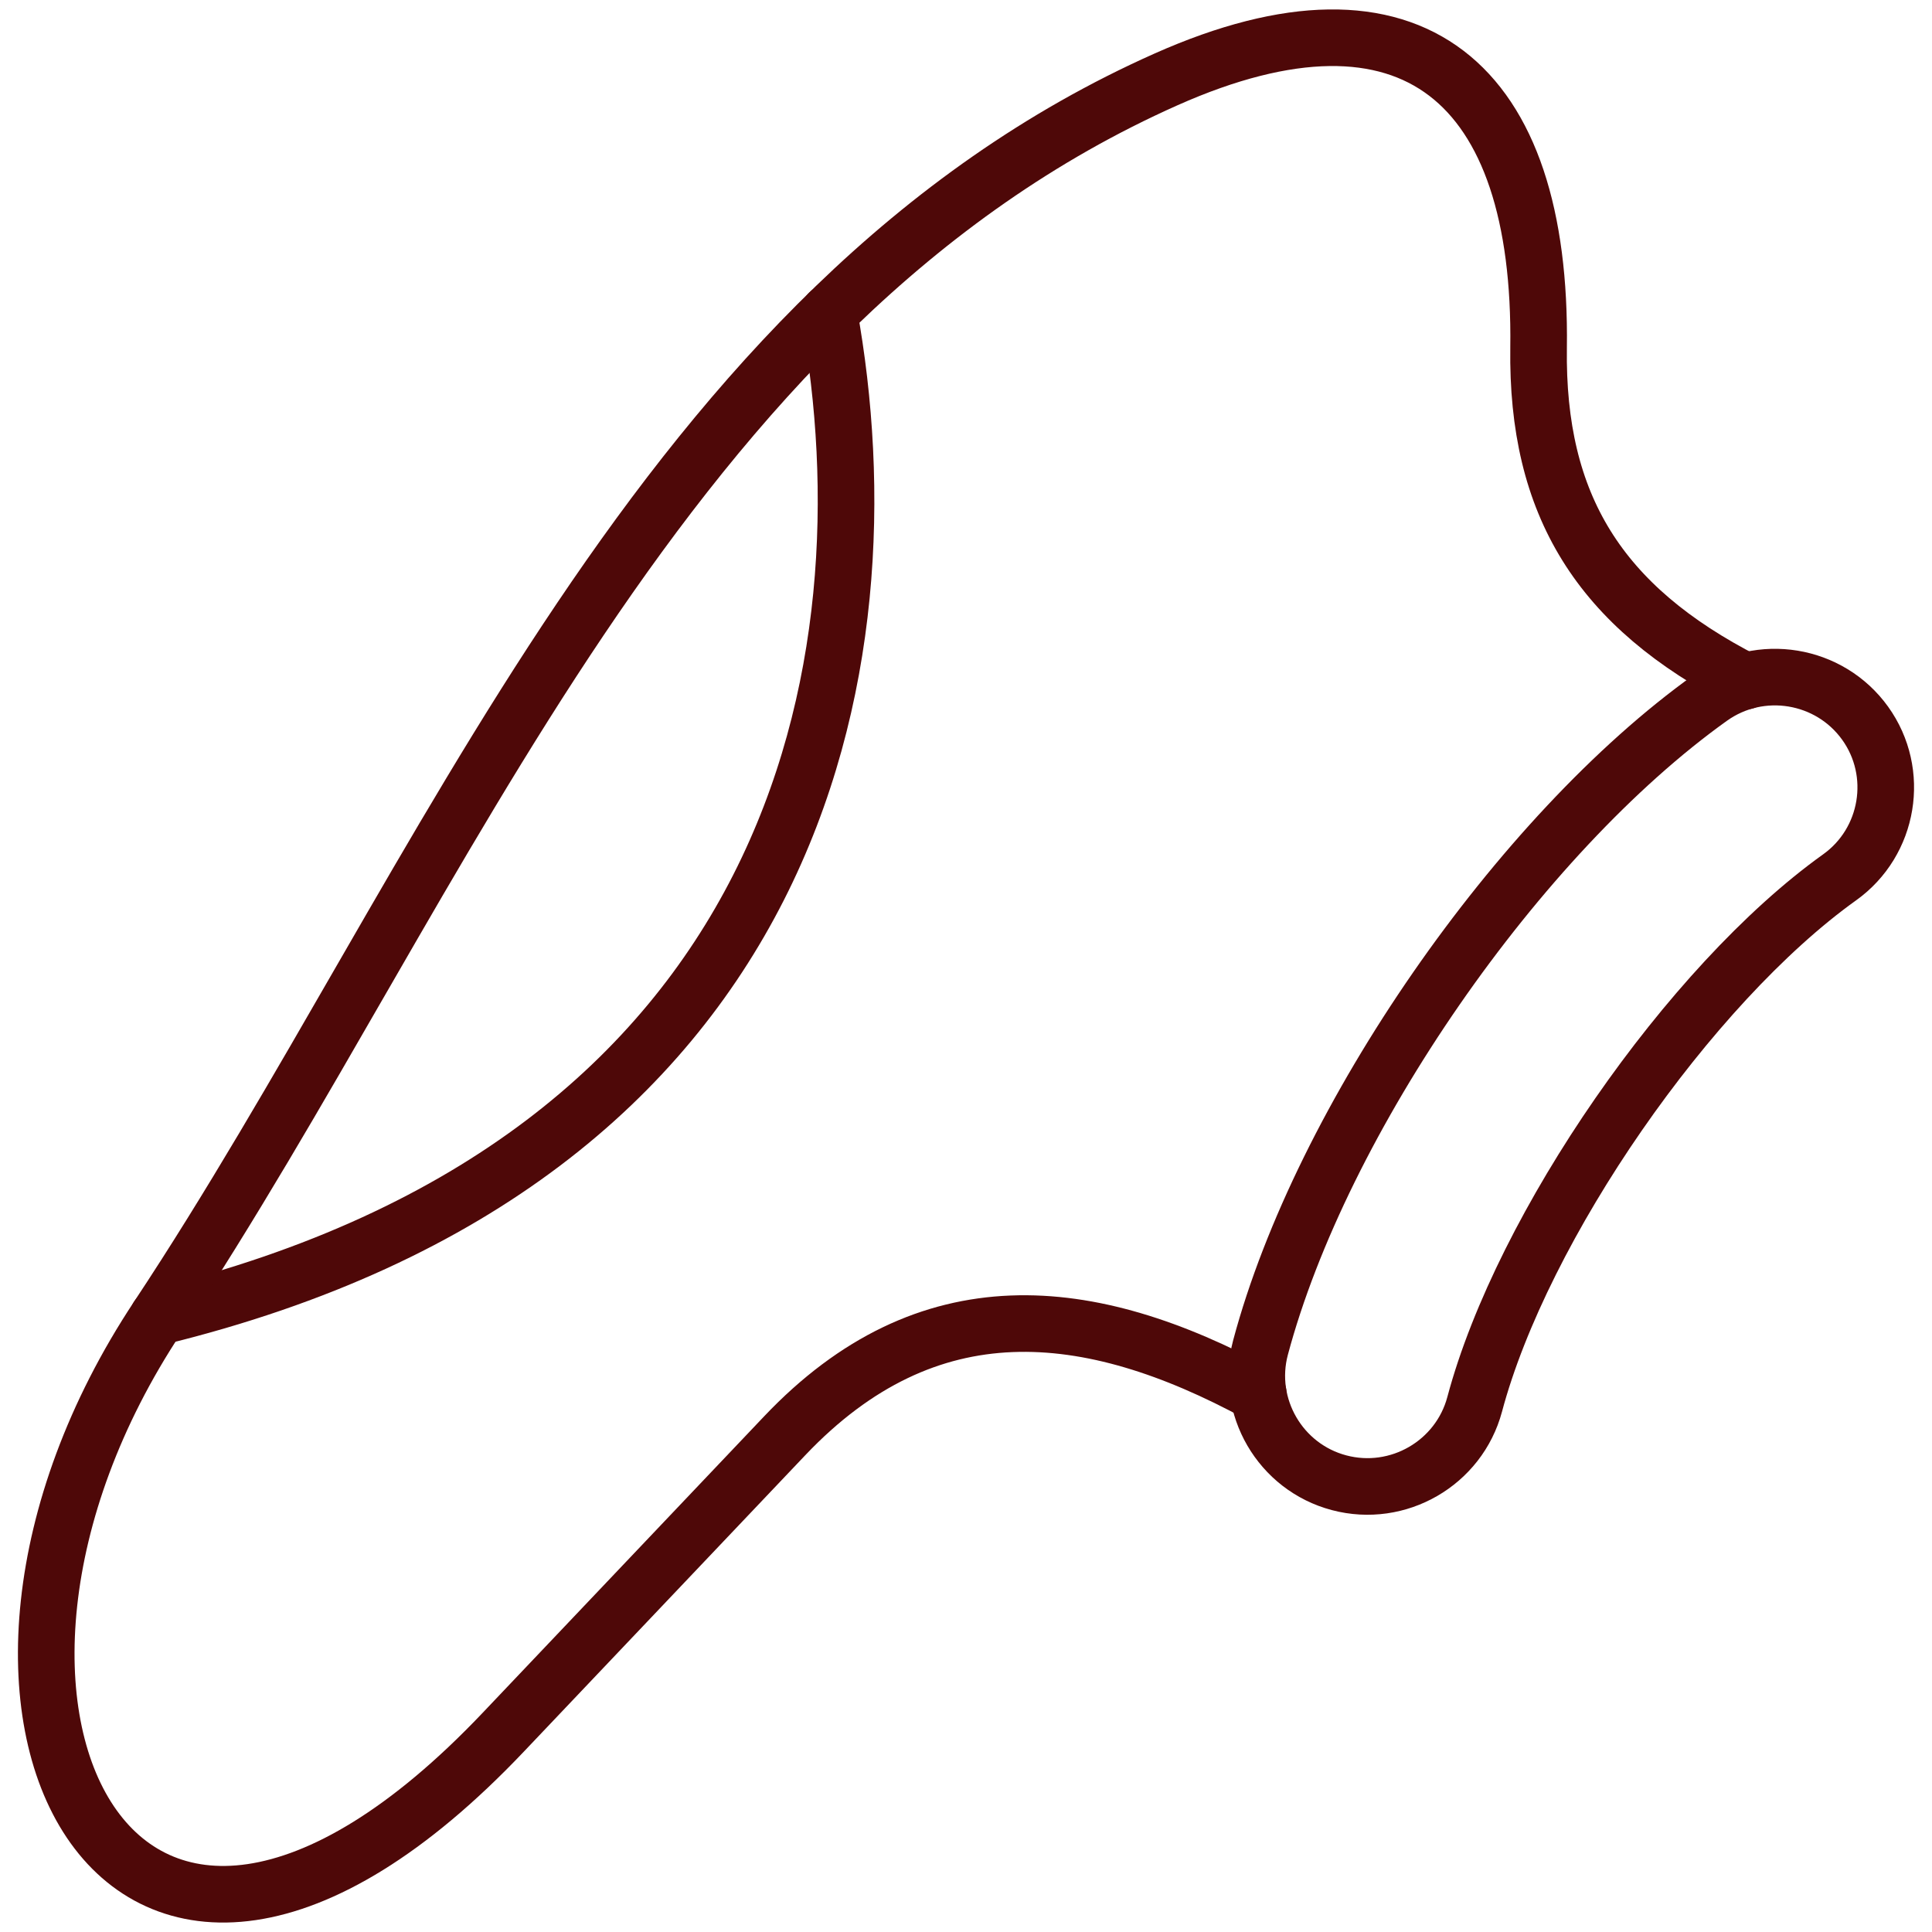
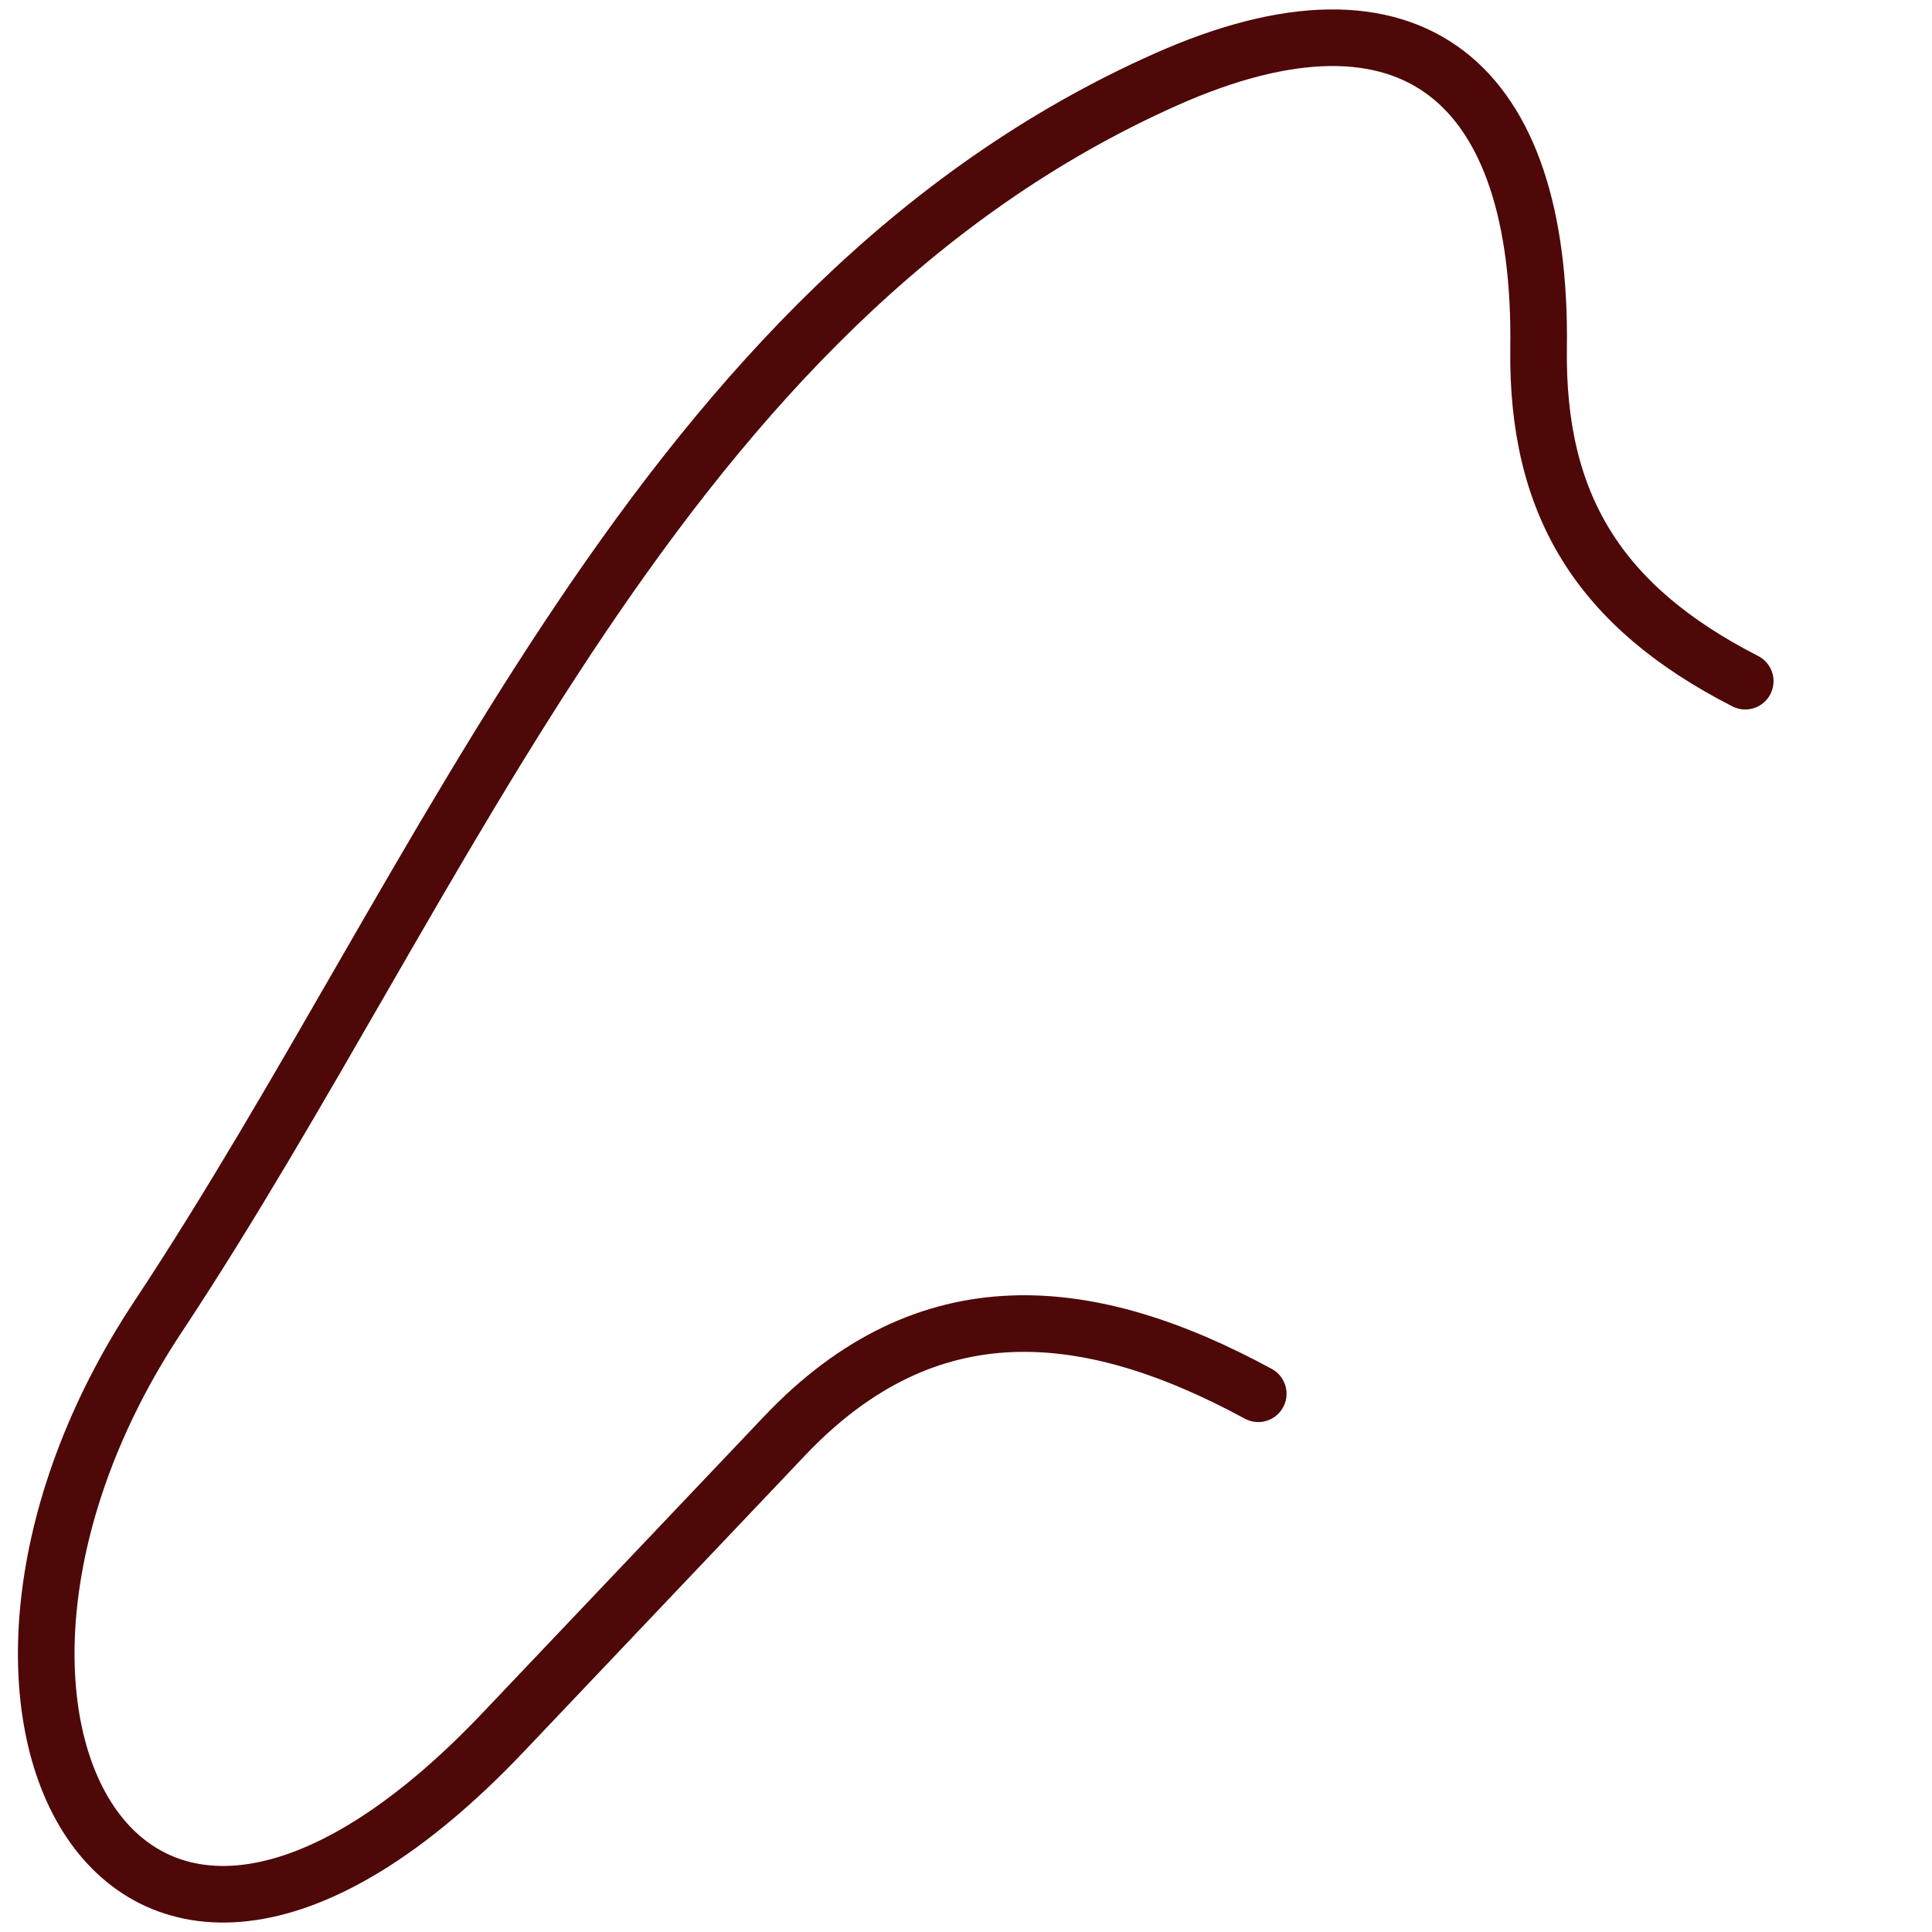
<svg xmlns="http://www.w3.org/2000/svg" version="1.1" width="512" height="512" x="0" y="0" viewBox="0 0 512 512" style="enable-background:new 0 0 512 512" xml:space="preserve" class="">
  <g>
-     <path d="M219.687 82.893c16.881 93.033-7.389 224.447-177.851 266.116M334.049 357.115c16.114-60.378 68.321-135.807 119.25-172.204 13.158-9.411 31.546-6.378 40.981 6.746 9.407 13.096 6.366 31.464-6.764 40.847-39.816 28.488-84.123 92.437-96.713 139.663-4.178 15.59-20.292 24.916-35.923 20.778-15.63-4.138-24.981-20.239-20.831-35.83h0z" style="stroke-width: 15; stroke-linecap: round; stroke-linejoin: round; stroke-miterlimit: 10;" fill="none" stroke="#4e0808" stroke-width="15" stroke-linecap="round" stroke-linejoin="round" stroke-miterlimit="10" data-original="#000000" opacity="1" />
    <path d="M462.506 180.517c-38.679-19.786-55.333-46.658-54.765-88.327.966-70.101-33.251-100.289-98.73-71.149C174.727 80.852 118.683 233.015 41.836 349.008c-68.492 103.379-9.776 216.765 91.512 110.069l74.602-78.576c37.884-39.912 80.57-35.518 125.502-11.14" style="stroke-width: 15; stroke-linecap: round; stroke-linejoin: round; stroke-miterlimit: 10;" fill="none" stroke="#4e0808" stroke-width="15" stroke-linecap="round" stroke-linejoin="round" stroke-miterlimit="10" data-original="#000000" opacity="1" />
  </g>
</svg>